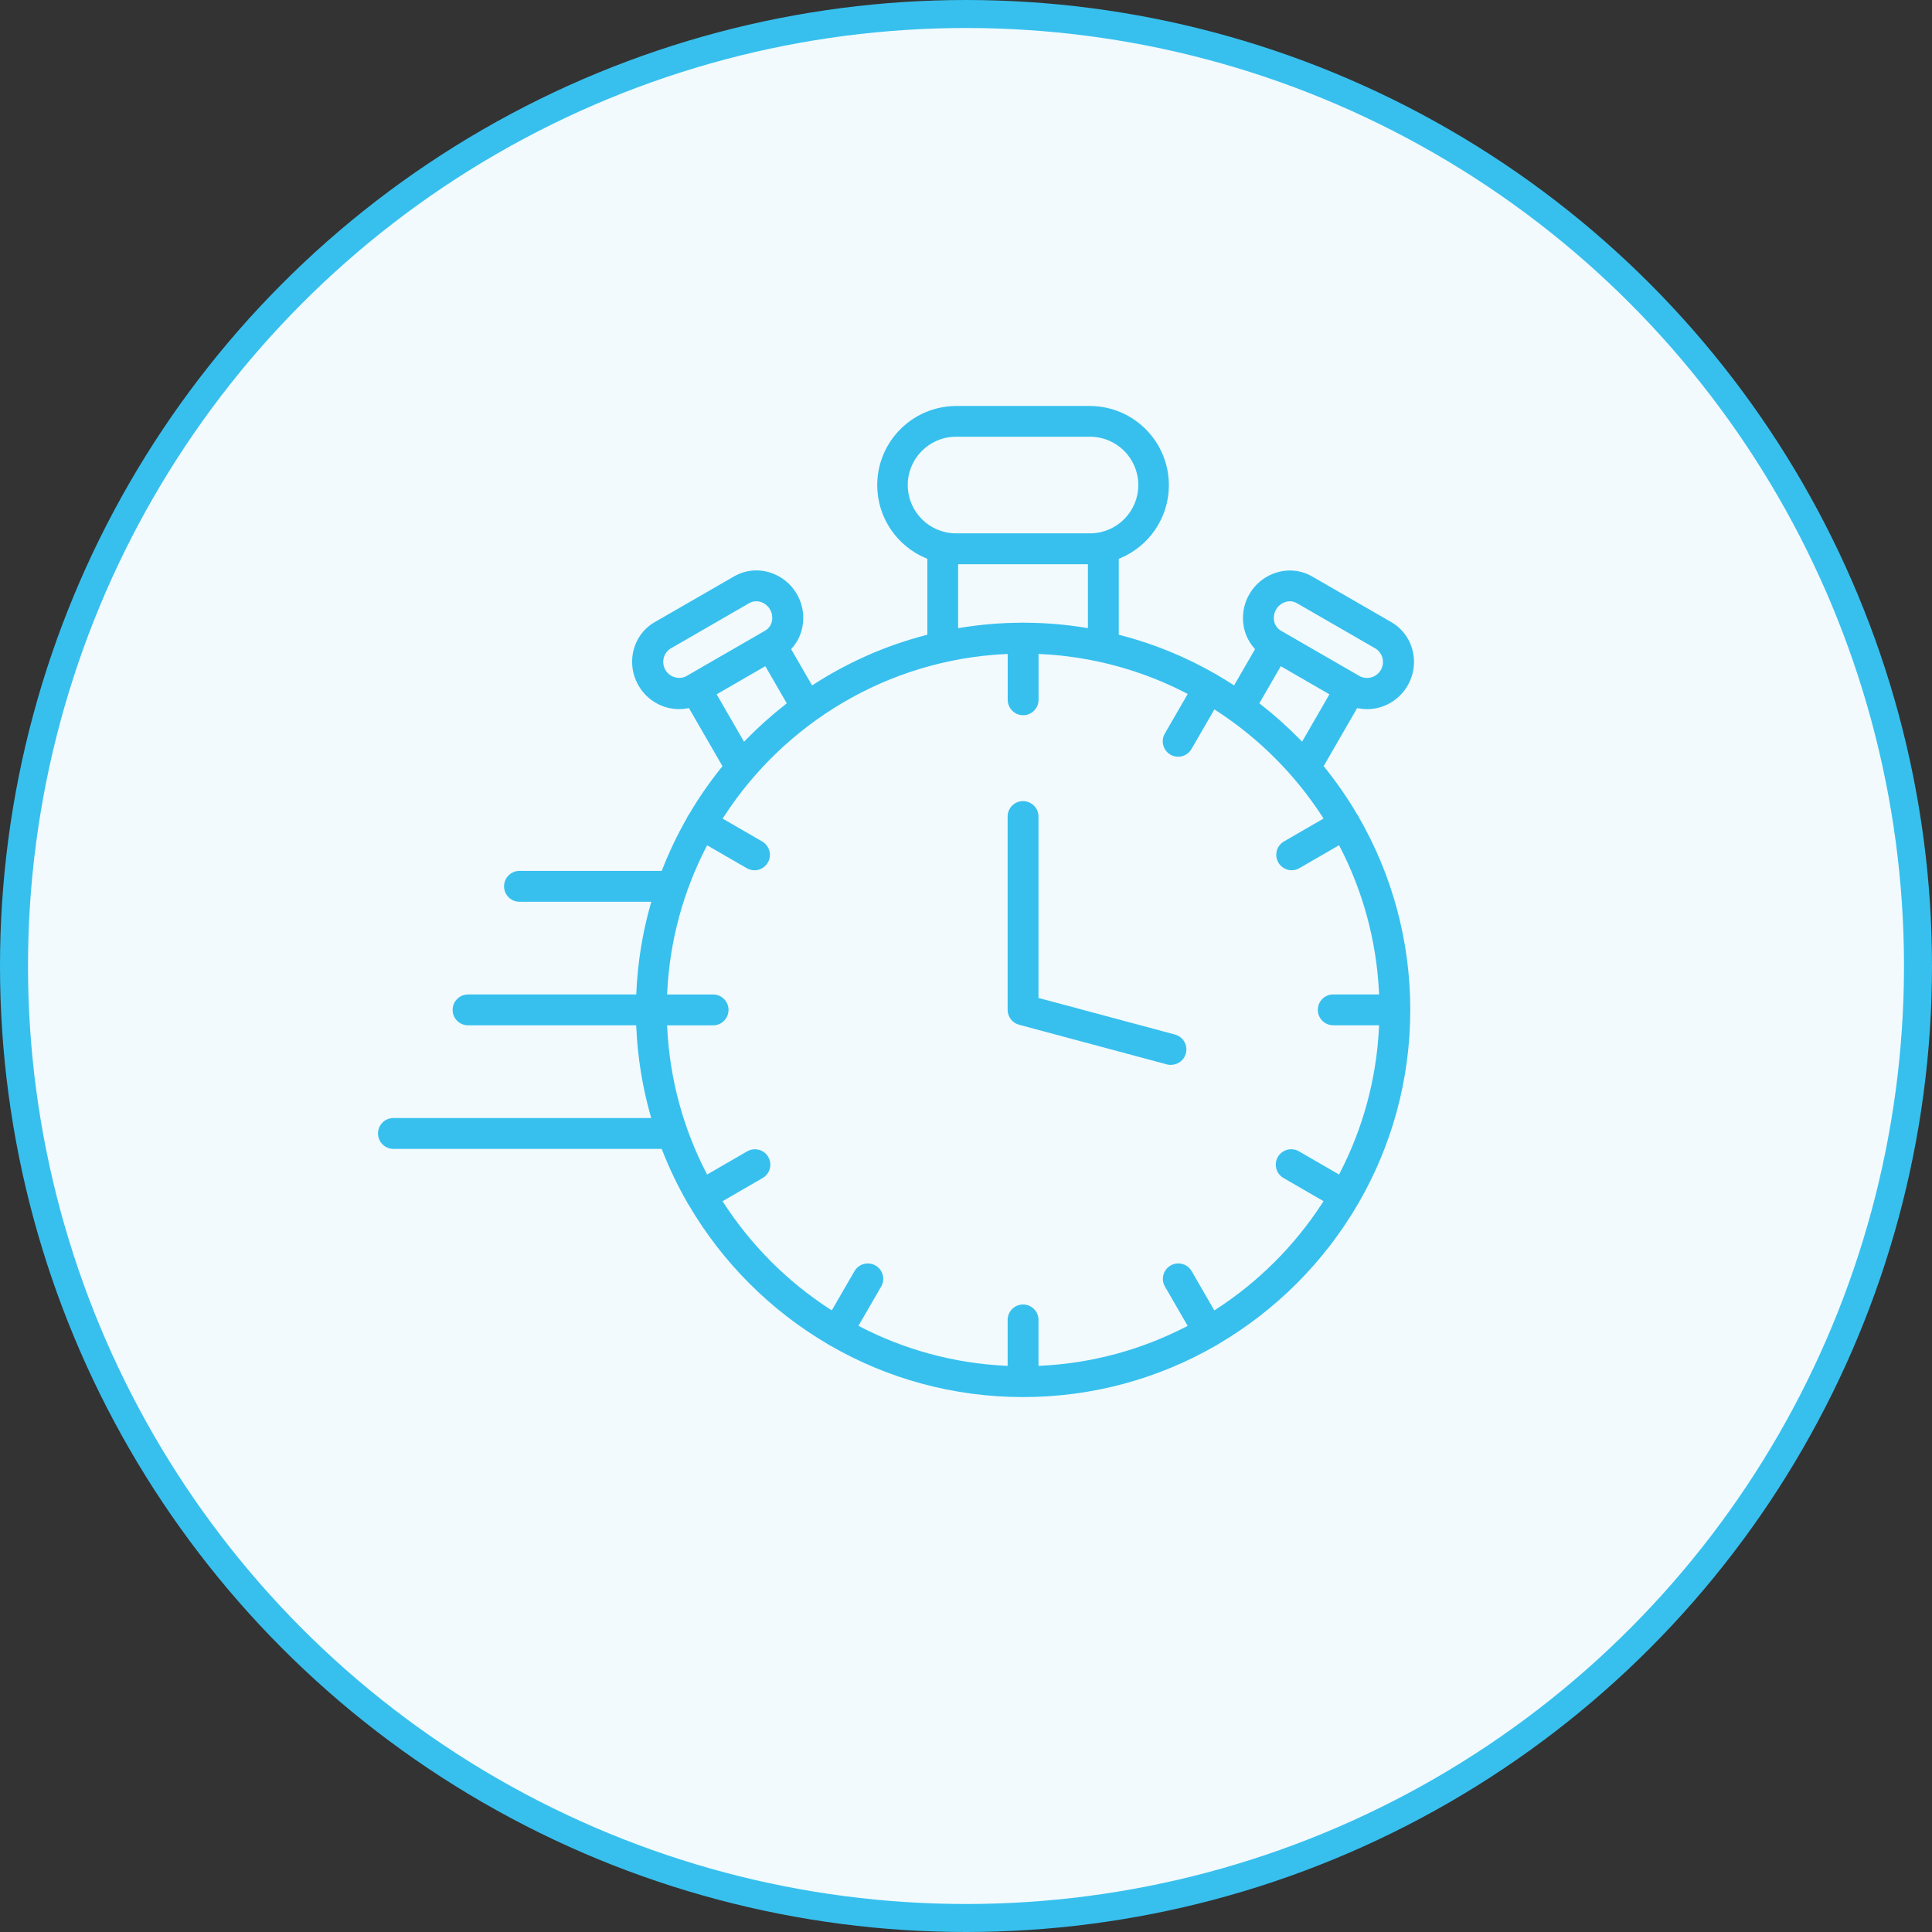
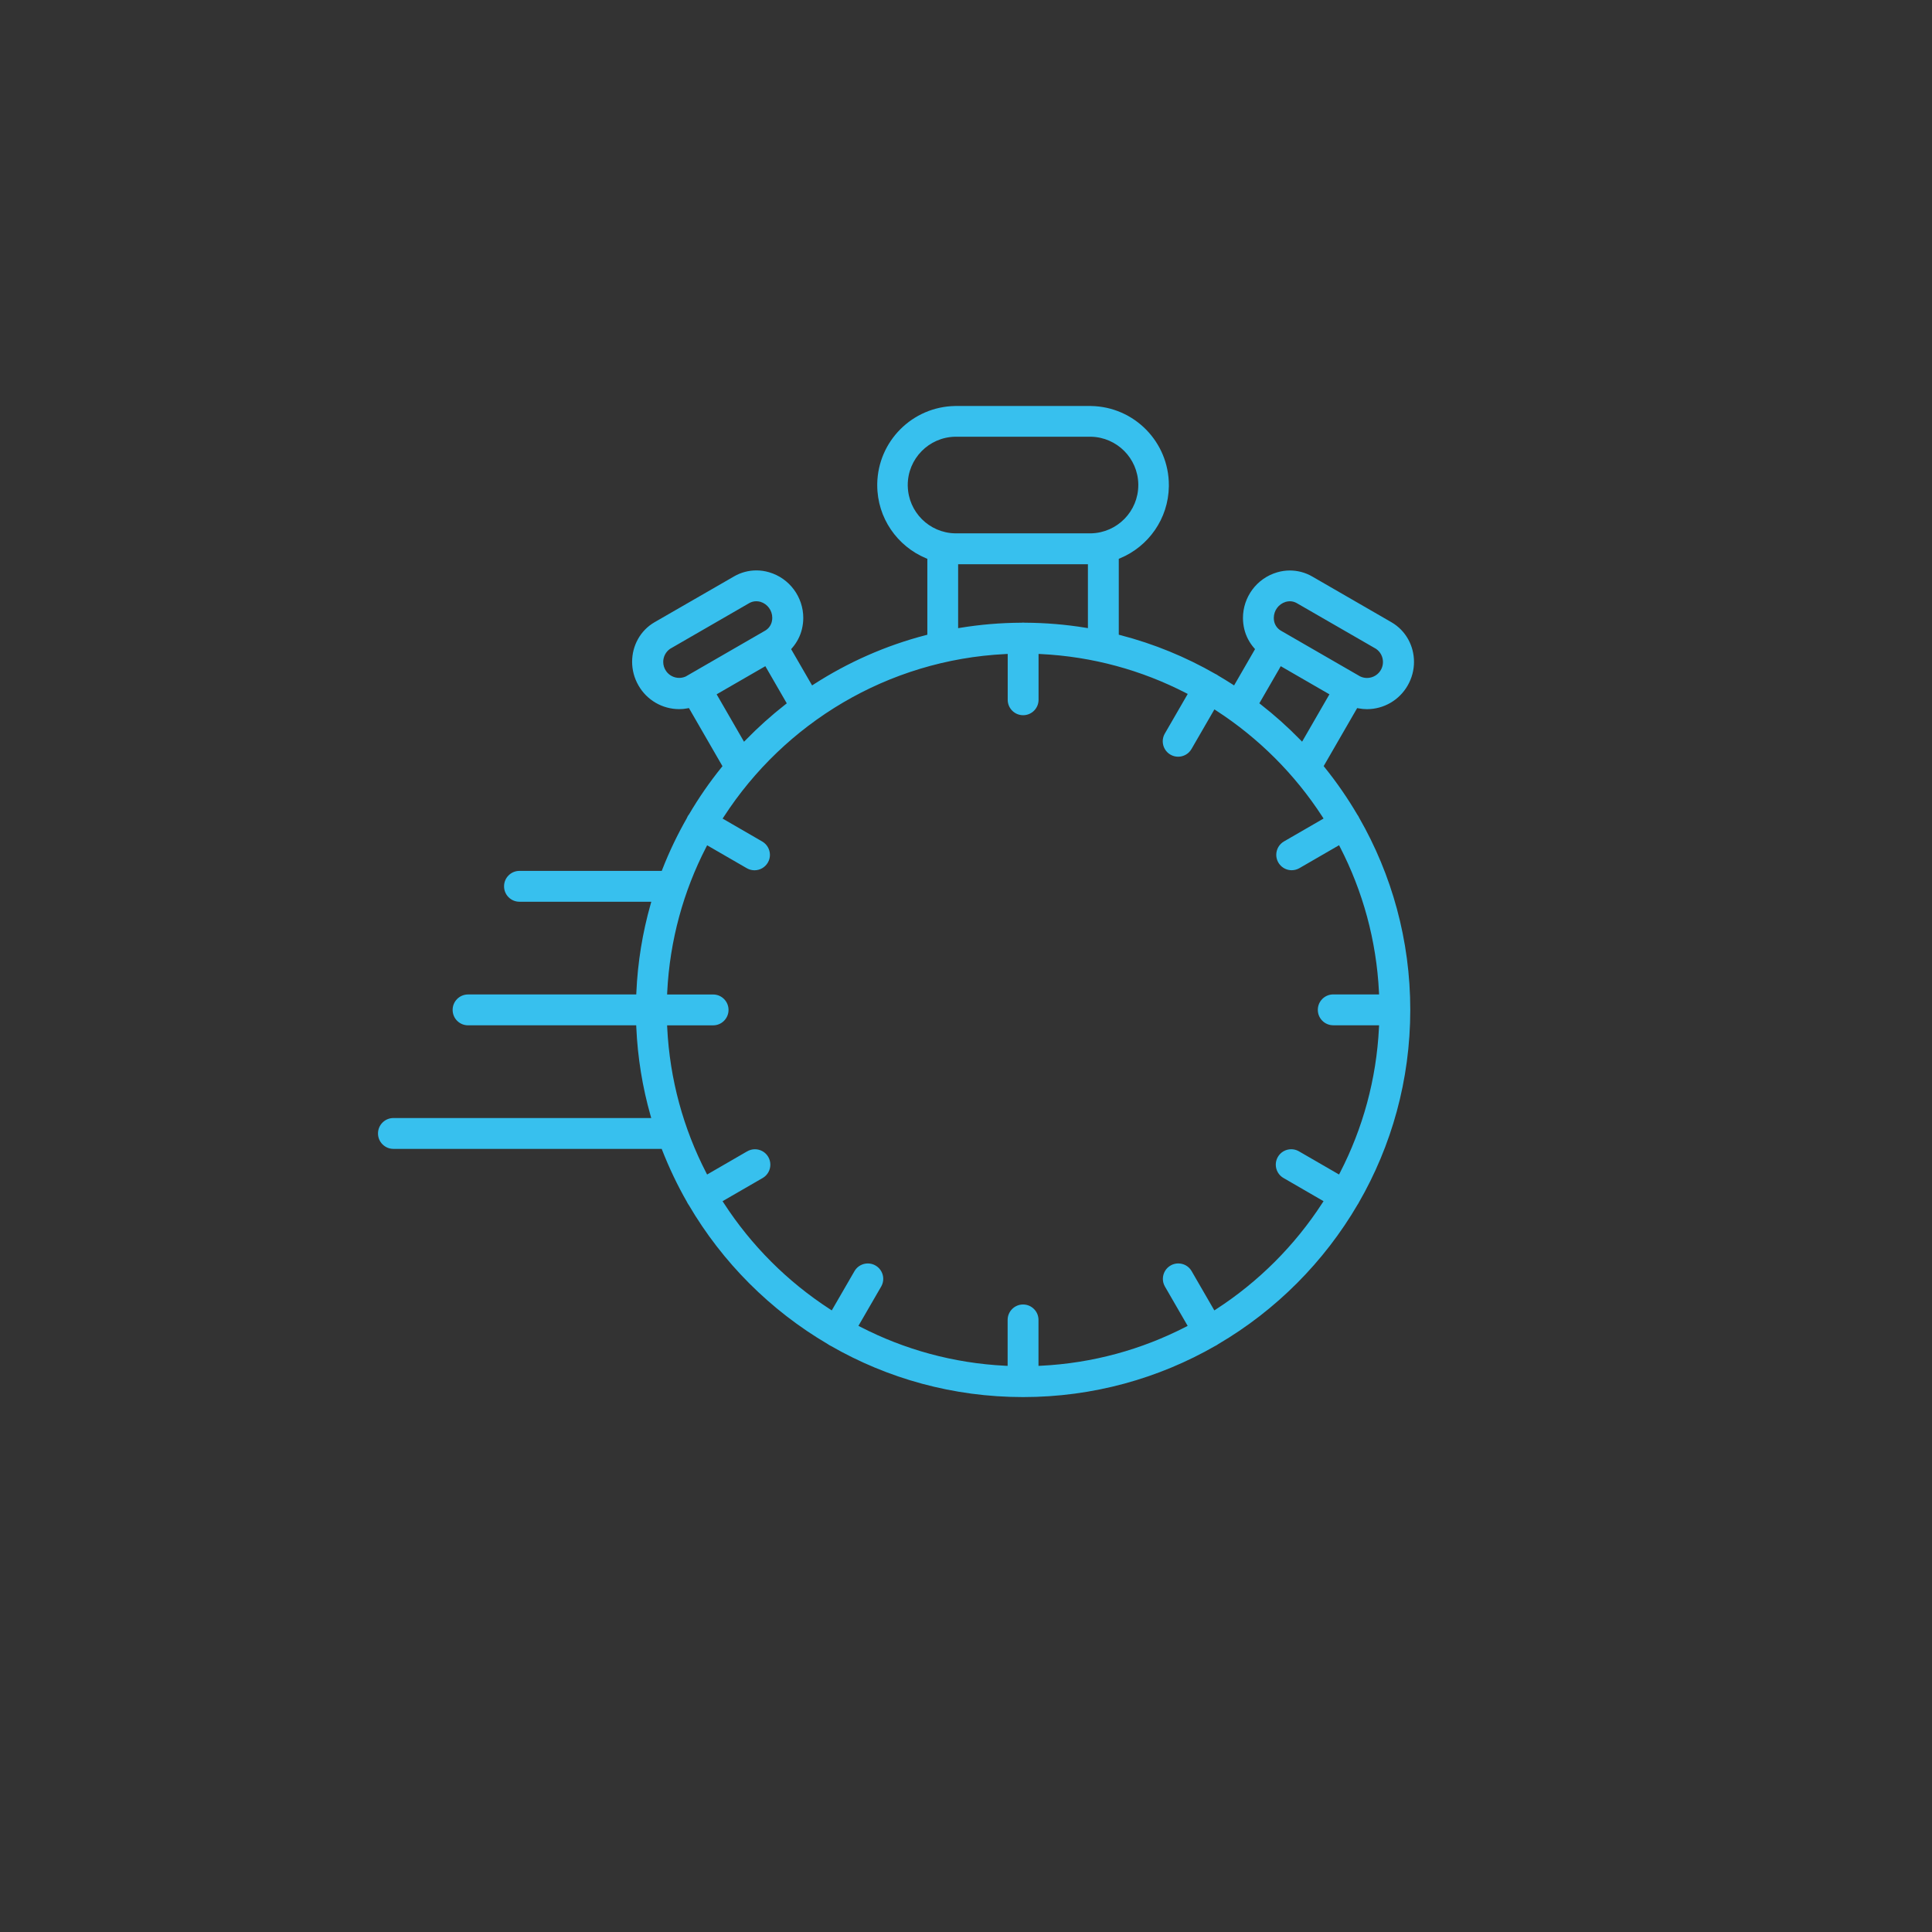
<svg xmlns="http://www.w3.org/2000/svg" width="138" height="138" viewBox="0 0 138 138" fill="none">
  <rect x="0" y="0" width="138" height="138" fill="#333333" stroke="none" />
-   <circle cx="69" cy="69" r="68" fill="#F2FAFD" stroke="#37C0EE" stroke-width="2" />
-   <path d="M96.992 86.011V86.008C97.011 85.981 97.022 85.967 97.025 85.963C97.029 85.956 97.036 85.941 97.047 85.918V85.915L97.05 85.912C99.393 81.853 100.734 77.148 100.734 72.134C100.734 67.143 99.405 62.458 97.083 58.412L97.08 58.405L97.077 58.399C97.061 58.366 97.045 58.335 97.028 58.303C97.007 58.268 96.985 58.234 96.96 58.201L96.956 58.194L96.951 58.188C96.255 57.001 95.472 55.871 94.615 54.806L94.547 54.723L96.94 50.578L97.05 50.598C97.244 50.635 97.442 50.655 97.64 50.655H97.645C98.843 50.652 99.948 50.01 100.545 48.97C100.854 48.434 101 47.851 101 47.276C101 46.14 100.424 45.046 99.391 44.447L93.731 41.179C93.24 40.894 92.688 40.749 92.13 40.749C91.828 40.749 91.524 40.792 91.228 40.88C89.751 41.311 88.783 42.664 88.783 44.14C88.783 44.405 88.815 44.674 88.879 44.943C89 45.442 89.241 45.899 89.572 46.28L89.646 46.365L88.149 48.958L88.01 48.868C87.684 48.659 87.354 48.457 87.02 48.26L87.014 48.256L87.007 48.251C86.974 48.227 86.941 48.205 86.907 48.185C86.878 48.169 86.848 48.153 86.817 48.139L86.811 48.136L86.804 48.133C84.704 46.927 82.431 45.99 80.031 45.367L79.913 45.337V39.915L80.011 39.874C82.028 39.033 83.453 37.061 83.49 34.746C83.49 34.715 83.49 34.683 83.49 34.652C83.49 31.573 81.02 29.05 77.928 29H68.221C65.171 29.05 62.711 31.511 62.66 34.56C62.66 34.592 62.66 34.623 62.66 34.655C62.66 36.999 64.093 39.019 66.141 39.874L66.239 39.915V45.338L66.121 45.368C63.257 46.113 60.571 47.308 58.145 48.87L58.007 48.959L56.509 46.367L56.583 46.282C56.917 45.897 57.16 45.439 57.281 44.937C57.345 44.668 57.377 44.399 57.377 44.134C57.377 42.659 56.409 41.307 54.932 40.874C54.636 40.787 54.332 40.743 54.03 40.743C53.472 40.743 52.92 40.888 52.429 41.173H52.43L46.76 44.441C45.727 45.036 45.152 46.13 45.151 47.269C45.151 47.843 45.297 48.427 45.607 48.964C46.202 50.005 47.307 50.649 48.505 50.653H48.51C48.709 50.653 48.905 50.635 49.099 50.597L49.209 50.576L51.605 54.728L51.538 54.811C50.687 55.864 49.914 56.982 49.225 58.154L49.22 58.163L49.214 58.171C49.179 58.215 49.148 58.257 49.123 58.303C49.099 58.346 49.077 58.391 49.058 58.438L49.055 58.448L49.05 58.457C48.384 59.624 47.8 60.843 47.307 62.105L47.268 62.206H37.106C36.8 62.206 36.526 62.329 36.326 62.529C36.126 62.728 36.004 63.002 36.004 63.308C36.004 63.613 36.126 63.887 36.326 64.087C36.526 64.287 36.8 64.41 37.106 64.41H46.522L46.465 64.61C45.897 66.617 45.55 68.719 45.454 70.882L45.448 71.033H33.433C33.127 71.033 32.853 71.156 32.653 71.356C32.453 71.556 32.331 71.83 32.331 72.135C32.331 72.441 32.453 72.715 32.653 72.915C32.853 73.114 33.127 73.237 33.433 73.237H45.443L45.45 73.388C45.547 75.552 45.892 77.652 46.46 79.659L46.517 79.859H28.102C27.797 79.859 27.523 79.982 27.323 80.182C27.123 80.382 27 80.656 27 80.961C27 81.266 27.123 81.54 27.323 81.74C27.523 81.94 27.797 82.063 28.102 82.063H47.263L47.303 82.164C47.802 83.442 48.394 84.675 49.069 85.854L49.072 85.86L49.075 85.867C49.107 85.936 49.145 86 49.19 86.062L49.195 86.068L49.2 86.074C51.604 90.177 55.034 93.608 59.137 96.013L59.143 96.018L59.15 96.023C59.208 96.065 59.271 96.103 59.337 96.133L59.343 96.136L59.349 96.139C63.397 98.463 68.082 99.791 73.075 99.791C78.076 99.791 82.772 98.457 86.826 96.125L86.831 96.122H86.836C86.867 96.104 86.891 96.093 86.903 96.085C86.938 96.065 86.971 96.043 87.003 96.019L87.009 96.015L87.015 96.01C91.137 93.593 94.581 90.142 96.989 86.014V86.011H96.992ZM91.836 42.989C91.932 42.963 92.029 42.949 92.129 42.947H92.13C92.303 42.947 92.475 42.993 92.624 43.079L98.289 46.346L98.294 46.349C98.609 46.568 98.783 46.922 98.783 47.286C98.783 47.45 98.749 47.615 98.675 47.772C98.48 48.185 98.07 48.426 97.644 48.426C97.48 48.426 97.314 48.391 97.159 48.317L97.152 48.314L91.491 45.047C91.252 44.907 91.08 44.674 91.016 44.405C90.995 44.315 90.986 44.225 90.986 44.136C90.986 43.619 91.319 43.148 91.833 42.991L91.836 42.989ZM91.403 47.722L91.482 47.585L94.959 49.594L93.007 52.977L92.862 52.829C91.987 51.932 91.05 51.093 90.061 50.321L89.953 50.236L91.404 47.724L91.403 47.722ZM64.839 34.721C64.839 34.696 64.839 34.669 64.839 34.644C64.839 32.774 66.335 31.237 68.215 31.195H68.216H77.931C79.778 31.236 81.266 32.722 81.307 34.57C81.307 34.595 81.307 34.622 81.307 34.647C81.307 36.517 79.811 38.054 77.931 38.096H68.216C66.369 38.056 64.882 36.569 64.841 34.721H64.839ZM77.708 40.304V44.866L77.525 44.836C76.124 44.608 74.687 44.487 73.224 44.479H73.215H73.205C73.159 44.474 73.117 44.471 73.075 44.471C73.032 44.471 72.988 44.474 72.942 44.48H72.933H72.923C71.459 44.488 70.023 44.611 68.621 44.839L68.438 44.869V40.305H77.706L77.708 40.304ZM48.99 48.316L48.984 48.319C48.833 48.388 48.672 48.421 48.513 48.421C48.156 48.421 47.806 48.252 47.588 47.946C47.443 47.744 47.373 47.511 47.373 47.281C47.373 46.927 47.539 46.577 47.849 46.354L47.855 46.349L53.518 43.079C53.669 42.993 53.839 42.947 54.012 42.947H54.016H54.017H54.025C54.123 42.947 54.219 42.96 54.312 42.986H54.313H54.315C54.828 43.142 55.162 43.613 55.162 44.129C55.162 44.219 55.152 44.31 55.13 44.402C55.067 44.672 54.896 44.904 54.656 45.044L48.989 48.316H48.99ZM51.267 49.731L51.188 49.594L54.667 47.585L56.199 50.239L56.09 50.324C55.1 51.097 54.165 51.937 53.29 52.834L53.145 52.982L51.268 49.731H51.267ZM95.644 83.892L92.807 82.252H92.806C92.79 82.241 92.772 82.231 92.755 82.222C92.588 82.131 92.407 82.088 92.231 82.088C91.839 82.088 91.461 82.296 91.261 82.664C91.17 82.831 91.127 83.012 91.127 83.189C91.127 83.581 91.335 83.958 91.704 84.158H91.705L94.539 85.799L94.449 85.937C92.488 88.963 89.903 91.548 86.877 93.51L86.738 93.6L85.102 90.771C84.895 90.432 84.534 90.245 84.162 90.245C83.985 90.245 83.805 90.287 83.638 90.379C83.27 90.579 83.062 90.956 83.062 91.348C83.062 91.526 83.105 91.706 83.196 91.873L84.833 94.705L84.687 94.78C81.558 96.391 78.054 97.372 74.343 97.554L74.178 97.562V94.28C74.178 93.974 74.055 93.7 73.855 93.501C73.655 93.3 73.382 93.178 73.076 93.178C72.771 93.178 72.497 93.3 72.297 93.501C72.097 93.7 71.974 93.974 71.974 94.28V97.562L71.809 97.554C68.098 97.372 64.594 96.391 61.464 94.779L61.317 94.703L62.955 91.873C63.046 91.706 63.089 91.526 63.089 91.348C63.089 90.977 62.901 90.615 62.563 90.409C62.383 90.298 62.185 90.246 61.988 90.246C61.617 90.246 61.256 90.434 61.048 90.772L59.412 93.6L59.274 93.51C56.248 91.548 53.663 88.965 51.701 85.937L51.612 85.799L54.447 84.16H54.449C54.466 84.15 54.482 84.139 54.499 84.13C54.839 83.922 55.025 83.56 55.025 83.19C55.025 82.993 54.973 82.795 54.863 82.615C54.655 82.275 54.293 82.09 53.923 82.09C53.726 82.09 53.528 82.142 53.348 82.252H53.346L50.508 83.894L50.432 83.748C48.822 80.619 47.841 77.115 47.658 73.404L47.651 73.239H50.936C51.242 73.239 51.516 73.116 51.715 72.916C51.915 72.716 52.038 72.442 52.038 72.137C52.038 71.831 51.915 71.557 51.715 71.358C51.516 71.157 51.242 71.035 50.936 71.035H47.651L47.658 70.869C47.841 67.159 48.823 63.653 50.434 60.525L50.51 60.378L53.342 62.015C53.509 62.111 53.699 62.163 53.893 62.163C54.286 62.163 54.65 61.952 54.847 61.612C54.948 61.439 54.995 61.25 54.995 61.063C54.995 60.682 54.796 60.312 54.444 60.107L51.616 58.471L51.706 58.333C56.029 51.663 63.389 47.133 71.813 46.718L71.979 46.71V49.984C71.979 50.29 72.102 50.564 72.302 50.764C72.501 50.964 72.775 51.086 73.081 51.086C73.386 51.086 73.66 50.964 73.86 50.764C74.06 50.564 74.183 50.29 74.183 49.984V46.71L74.348 46.718C78.059 46.9 81.562 47.881 84.692 49.492L84.838 49.567L83.201 52.399C83.1 52.572 83.053 52.761 83.053 52.949C83.053 53.33 83.251 53.7 83.604 53.904C83.77 54 83.958 54.051 84.15 54.051H84.153C84.547 54.051 84.91 53.841 85.107 53.5L86.743 50.671L86.881 50.76C89.906 52.721 92.491 55.304 94.451 58.328L94.54 58.467L91.713 60.102C91.371 60.299 91.162 60.663 91.162 61.057C91.162 61.666 91.656 62.159 92.264 62.159C92.458 62.159 92.647 62.108 92.815 62.011L95.647 60.373L95.723 60.52C97.335 63.65 98.316 67.154 98.498 70.865L98.506 71.03H95.232C94.926 71.03 94.652 71.153 94.452 71.353C94.252 71.553 94.13 71.827 94.13 72.132C94.13 72.438 94.252 72.711 94.452 72.911C94.652 73.111 94.926 73.234 95.232 73.234H98.506L98.498 73.399C98.316 77.11 97.335 80.615 95.723 83.744L95.647 83.891L95.644 83.892Z" fill="#37C0EE" />
-   <path d="M84.744 74.958C84.744 74.471 84.418 74.024 83.925 73.894L74.177 71.282V58.325C74.177 58.02 74.054 57.746 73.854 57.546C73.654 57.346 73.38 57.223 73.075 57.223C72.769 57.223 72.495 57.346 72.295 57.546C72.096 57.746 71.973 58.02 71.973 58.325V72.132C71.973 72.631 72.308 73.067 72.79 73.196L83.355 76.03C83.418 76.046 83.483 76.055 83.546 76.061H83.642C84.141 76.061 84.578 75.726 84.706 75.243C84.731 75.147 84.744 75.052 84.744 74.958Z" fill="#37C0EE" />
+   <path d="M96.992 86.011V86.008C97.011 85.981 97.022 85.967 97.025 85.963C97.029 85.956 97.036 85.941 97.047 85.918V85.915L97.05 85.912C99.393 81.853 100.734 77.148 100.734 72.134C100.734 67.143 99.405 62.458 97.083 58.412L97.08 58.405L97.077 58.399C97.061 58.366 97.045 58.335 97.028 58.303C97.007 58.268 96.985 58.234 96.96 58.201L96.956 58.194L96.951 58.188C96.255 57.001 95.472 55.871 94.615 54.806L94.547 54.723L96.94 50.578L97.05 50.598C97.244 50.635 97.442 50.655 97.64 50.655H97.645C98.843 50.652 99.948 50.01 100.545 48.97C100.854 48.434 101 47.851 101 47.276C101 46.14 100.424 45.046 99.391 44.447L93.731 41.179C93.24 40.894 92.688 40.749 92.13 40.749C91.828 40.749 91.524 40.792 91.228 40.88C89.751 41.311 88.783 42.664 88.783 44.14C88.783 44.405 88.815 44.674 88.879 44.943C89 45.442 89.241 45.899 89.572 46.28L89.646 46.365L88.149 48.958L88.01 48.868C87.684 48.659 87.354 48.457 87.02 48.26L87.014 48.256L87.007 48.251C86.974 48.227 86.941 48.205 86.907 48.185C86.878 48.169 86.848 48.153 86.817 48.139L86.811 48.136L86.804 48.133C84.704 46.927 82.431 45.99 80.031 45.367L79.913 45.337V39.915L80.011 39.874C82.028 39.033 83.453 37.061 83.49 34.746C83.49 34.715 83.49 34.683 83.49 34.652C83.49 31.573 81.02 29.05 77.928 29H68.221C65.171 29.05 62.711 31.511 62.66 34.56C62.66 34.592 62.66 34.623 62.66 34.655C62.66 36.999 64.093 39.019 66.141 39.874L66.239 39.915V45.338L66.121 45.368C63.257 46.113 60.571 47.308 58.145 48.87L58.007 48.959L56.509 46.367L56.583 46.282C56.917 45.897 57.16 45.439 57.281 44.937C57.345 44.668 57.377 44.399 57.377 44.134C57.377 42.659 56.409 41.307 54.932 40.874C54.636 40.787 54.332 40.743 54.03 40.743C53.472 40.743 52.92 40.888 52.429 41.173H52.43L46.76 44.441C45.727 45.036 45.152 46.13 45.151 47.269C45.151 47.843 45.297 48.427 45.607 48.964C46.202 50.005 47.307 50.649 48.505 50.653H48.51C48.709 50.653 48.905 50.635 49.099 50.597L49.209 50.576L51.605 54.728L51.538 54.811C50.687 55.864 49.914 56.982 49.225 58.154L49.22 58.163L49.214 58.171C49.179 58.215 49.148 58.257 49.123 58.303C49.099 58.346 49.077 58.391 49.058 58.438L49.055 58.448L49.05 58.457C48.384 59.624 47.8 60.843 47.307 62.105L47.268 62.206H37.106C36.8 62.206 36.526 62.329 36.326 62.529C36.126 62.728 36.004 63.002 36.004 63.308C36.004 63.613 36.126 63.887 36.326 64.087C36.526 64.287 36.8 64.41 37.106 64.41H46.522L46.465 64.61C45.897 66.617 45.55 68.719 45.454 70.882L45.448 71.033H33.433C33.127 71.033 32.853 71.156 32.653 71.356C32.453 71.556 32.331 71.83 32.331 72.135C32.331 72.441 32.453 72.715 32.653 72.915C32.853 73.114 33.127 73.237 33.433 73.237H45.443L45.45 73.388C45.547 75.552 45.892 77.652 46.46 79.659L46.517 79.859H28.102C27.797 79.859 27.523 79.982 27.323 80.182C27.123 80.382 27 80.656 27 80.961C27 81.266 27.123 81.54 27.323 81.74C27.523 81.94 27.797 82.063 28.102 82.063H47.263C47.802 83.442 48.394 84.675 49.069 85.854L49.072 85.86L49.075 85.867C49.107 85.936 49.145 86 49.19 86.062L49.195 86.068L49.2 86.074C51.604 90.177 55.034 93.608 59.137 96.013L59.143 96.018L59.15 96.023C59.208 96.065 59.271 96.103 59.337 96.133L59.343 96.136L59.349 96.139C63.397 98.463 68.082 99.791 73.075 99.791C78.076 99.791 82.772 98.457 86.826 96.125L86.831 96.122H86.836C86.867 96.104 86.891 96.093 86.903 96.085C86.938 96.065 86.971 96.043 87.003 96.019L87.009 96.015L87.015 96.01C91.137 93.593 94.581 90.142 96.989 86.014V86.011H96.992ZM91.836 42.989C91.932 42.963 92.029 42.949 92.129 42.947H92.13C92.303 42.947 92.475 42.993 92.624 43.079L98.289 46.346L98.294 46.349C98.609 46.568 98.783 46.922 98.783 47.286C98.783 47.45 98.749 47.615 98.675 47.772C98.48 48.185 98.07 48.426 97.644 48.426C97.48 48.426 97.314 48.391 97.159 48.317L97.152 48.314L91.491 45.047C91.252 44.907 91.08 44.674 91.016 44.405C90.995 44.315 90.986 44.225 90.986 44.136C90.986 43.619 91.319 43.148 91.833 42.991L91.836 42.989ZM91.403 47.722L91.482 47.585L94.959 49.594L93.007 52.977L92.862 52.829C91.987 51.932 91.05 51.093 90.061 50.321L89.953 50.236L91.404 47.724L91.403 47.722ZM64.839 34.721C64.839 34.696 64.839 34.669 64.839 34.644C64.839 32.774 66.335 31.237 68.215 31.195H68.216H77.931C79.778 31.236 81.266 32.722 81.307 34.57C81.307 34.595 81.307 34.622 81.307 34.647C81.307 36.517 79.811 38.054 77.931 38.096H68.216C66.369 38.056 64.882 36.569 64.841 34.721H64.839ZM77.708 40.304V44.866L77.525 44.836C76.124 44.608 74.687 44.487 73.224 44.479H73.215H73.205C73.159 44.474 73.117 44.471 73.075 44.471C73.032 44.471 72.988 44.474 72.942 44.48H72.933H72.923C71.459 44.488 70.023 44.611 68.621 44.839L68.438 44.869V40.305H77.706L77.708 40.304ZM48.99 48.316L48.984 48.319C48.833 48.388 48.672 48.421 48.513 48.421C48.156 48.421 47.806 48.252 47.588 47.946C47.443 47.744 47.373 47.511 47.373 47.281C47.373 46.927 47.539 46.577 47.849 46.354L47.855 46.349L53.518 43.079C53.669 42.993 53.839 42.947 54.012 42.947H54.016H54.017H54.025C54.123 42.947 54.219 42.96 54.312 42.986H54.313H54.315C54.828 43.142 55.162 43.613 55.162 44.129C55.162 44.219 55.152 44.31 55.13 44.402C55.067 44.672 54.896 44.904 54.656 45.044L48.989 48.316H48.99ZM51.267 49.731L51.188 49.594L54.667 47.585L56.199 50.239L56.09 50.324C55.1 51.097 54.165 51.937 53.29 52.834L53.145 52.982L51.268 49.731H51.267ZM95.644 83.892L92.807 82.252H92.806C92.79 82.241 92.772 82.231 92.755 82.222C92.588 82.131 92.407 82.088 92.231 82.088C91.839 82.088 91.461 82.296 91.261 82.664C91.17 82.831 91.127 83.012 91.127 83.189C91.127 83.581 91.335 83.958 91.704 84.158H91.705L94.539 85.799L94.449 85.937C92.488 88.963 89.903 91.548 86.877 93.51L86.738 93.6L85.102 90.771C84.895 90.432 84.534 90.245 84.162 90.245C83.985 90.245 83.805 90.287 83.638 90.379C83.27 90.579 83.062 90.956 83.062 91.348C83.062 91.526 83.105 91.706 83.196 91.873L84.833 94.705L84.687 94.78C81.558 96.391 78.054 97.372 74.343 97.554L74.178 97.562V94.28C74.178 93.974 74.055 93.7 73.855 93.501C73.655 93.3 73.382 93.178 73.076 93.178C72.771 93.178 72.497 93.3 72.297 93.501C72.097 93.7 71.974 93.974 71.974 94.28V97.562L71.809 97.554C68.098 97.372 64.594 96.391 61.464 94.779L61.317 94.703L62.955 91.873C63.046 91.706 63.089 91.526 63.089 91.348C63.089 90.977 62.901 90.615 62.563 90.409C62.383 90.298 62.185 90.246 61.988 90.246C61.617 90.246 61.256 90.434 61.048 90.772L59.412 93.6L59.274 93.51C56.248 91.548 53.663 88.965 51.701 85.937L51.612 85.799L54.447 84.16H54.449C54.466 84.15 54.482 84.139 54.499 84.13C54.839 83.922 55.025 83.56 55.025 83.19C55.025 82.993 54.973 82.795 54.863 82.615C54.655 82.275 54.293 82.09 53.923 82.09C53.726 82.09 53.528 82.142 53.348 82.252H53.346L50.508 83.894L50.432 83.748C48.822 80.619 47.841 77.115 47.658 73.404L47.651 73.239H50.936C51.242 73.239 51.516 73.116 51.715 72.916C51.915 72.716 52.038 72.442 52.038 72.137C52.038 71.831 51.915 71.557 51.715 71.358C51.516 71.157 51.242 71.035 50.936 71.035H47.651L47.658 70.869C47.841 67.159 48.823 63.653 50.434 60.525L50.51 60.378L53.342 62.015C53.509 62.111 53.699 62.163 53.893 62.163C54.286 62.163 54.65 61.952 54.847 61.612C54.948 61.439 54.995 61.25 54.995 61.063C54.995 60.682 54.796 60.312 54.444 60.107L51.616 58.471L51.706 58.333C56.029 51.663 63.389 47.133 71.813 46.718L71.979 46.71V49.984C71.979 50.29 72.102 50.564 72.302 50.764C72.501 50.964 72.775 51.086 73.081 51.086C73.386 51.086 73.66 50.964 73.86 50.764C74.06 50.564 74.183 50.29 74.183 49.984V46.71L74.348 46.718C78.059 46.9 81.562 47.881 84.692 49.492L84.838 49.567L83.201 52.399C83.1 52.572 83.053 52.761 83.053 52.949C83.053 53.33 83.251 53.7 83.604 53.904C83.77 54 83.958 54.051 84.15 54.051H84.153C84.547 54.051 84.91 53.841 85.107 53.5L86.743 50.671L86.881 50.76C89.906 52.721 92.491 55.304 94.451 58.328L94.54 58.467L91.713 60.102C91.371 60.299 91.162 60.663 91.162 61.057C91.162 61.666 91.656 62.159 92.264 62.159C92.458 62.159 92.647 62.108 92.815 62.011L95.647 60.373L95.723 60.52C97.335 63.65 98.316 67.154 98.498 70.865L98.506 71.03H95.232C94.926 71.03 94.652 71.153 94.452 71.353C94.252 71.553 94.13 71.827 94.13 72.132C94.13 72.438 94.252 72.711 94.452 72.911C94.652 73.111 94.926 73.234 95.232 73.234H98.506L98.498 73.399C98.316 77.11 97.335 80.615 95.723 83.744L95.647 83.891L95.644 83.892Z" fill="#37C0EE" />
</svg>